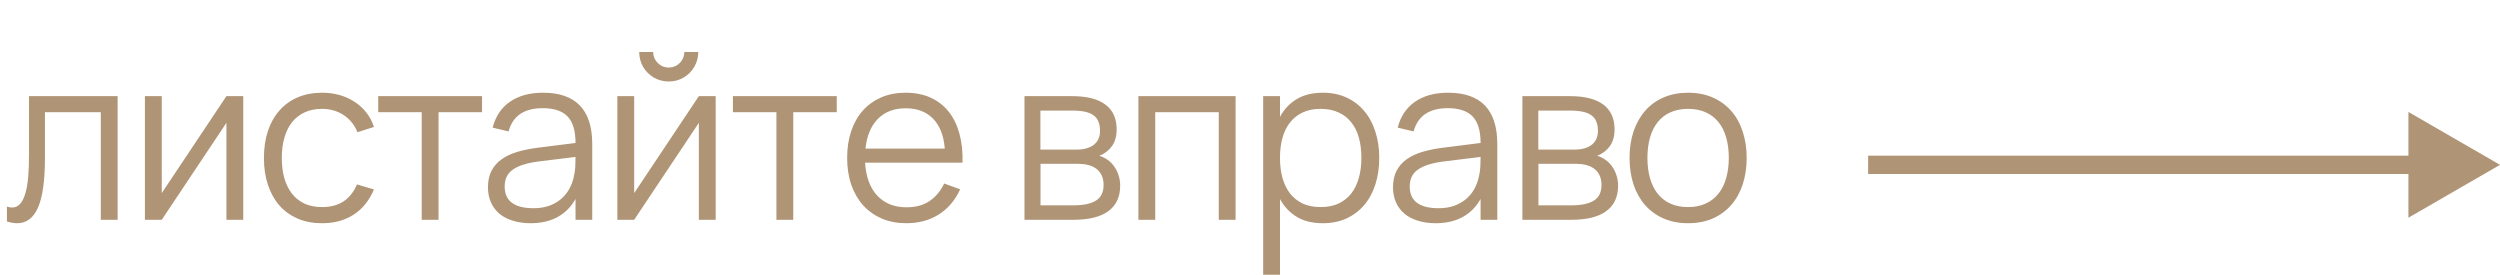
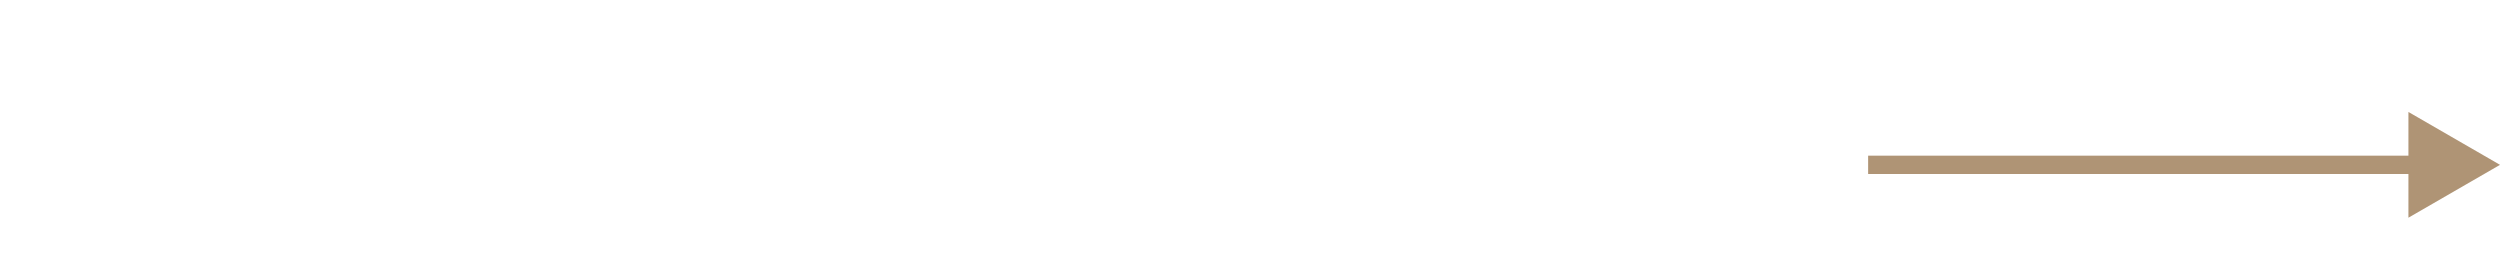
<svg xmlns="http://www.w3.org/2000/svg" width="273" height="30" viewBox="0 0 273 30" fill="none">
-   <path d="M0.757 22.562C0.974 22.629 1.161 22.663 1.319 22.663C1.669 22.663 1.961 22.529 2.194 22.262C2.436 21.996 2.628 21.613 2.769 21.113C2.919 20.613 3.023 20.004 3.082 19.288C3.14 18.562 3.169 17.746 3.169 16.837V10.5H12.844V24H11.007V12.25H4.907V17.25C4.907 19.7 4.657 21.5 4.157 22.65C3.657 23.8 2.894 24.375 1.869 24.375C1.528 24.375 1.157 24.312 0.757 24.188V22.562ZM26.563 10.5V24H24.725V13.412L17.663 24H15.825V10.5H17.663V21.087L24.725 10.5H26.563ZM35.171 24.375C34.18 24.375 33.292 24.208 32.509 23.875C31.726 23.533 31.059 23.054 30.509 22.438C29.967 21.812 29.55 21.062 29.259 20.188C28.967 19.304 28.821 18.325 28.821 17.25C28.821 16.158 28.967 15.175 29.259 14.3C29.55 13.425 29.971 12.679 30.521 12.062C31.071 11.438 31.738 10.958 32.521 10.625C33.313 10.292 34.2 10.125 35.184 10.125C35.867 10.125 36.509 10.213 37.109 10.387C37.717 10.562 38.263 10.812 38.746 11.137C39.238 11.454 39.663 11.846 40.021 12.312C40.38 12.771 40.651 13.287 40.834 13.863L39.034 14.438C38.876 14.037 38.667 13.679 38.409 13.363C38.151 13.046 37.855 12.779 37.521 12.562C37.196 12.346 36.834 12.179 36.434 12.062C36.034 11.946 35.613 11.887 35.171 11.887C34.463 11.887 33.834 12.012 33.284 12.262C32.734 12.512 32.271 12.871 31.896 13.338C31.53 13.796 31.25 14.358 31.059 15.025C30.867 15.683 30.771 16.425 30.771 17.25C30.771 18.058 30.863 18.792 31.046 19.45C31.238 20.108 31.517 20.675 31.884 21.15C32.251 21.617 32.709 21.979 33.259 22.238C33.809 22.488 34.446 22.613 35.171 22.613C36.105 22.613 36.888 22.404 37.521 21.988C38.155 21.562 38.642 20.946 38.984 20.137L40.834 20.688C40.325 21.896 39.588 22.812 38.621 23.438C37.663 24.062 36.513 24.375 35.171 24.375ZM46.051 24V12.25H41.301V10.5H52.638V12.25H47.888V24H46.051ZM59.298 10.125C62.881 10.125 64.673 11.996 64.673 15.738V24H62.848V21.725C62.364 22.592 61.71 23.25 60.885 23.7C60.06 24.15 59.081 24.375 57.948 24.375C57.223 24.375 56.573 24.283 55.998 24.1C55.423 23.925 54.935 23.671 54.535 23.337C54.135 22.996 53.827 22.583 53.61 22.1C53.394 21.617 53.285 21.071 53.285 20.462C53.285 19.754 53.414 19.15 53.673 18.65C53.939 18.142 54.31 17.721 54.785 17.387C55.269 17.046 55.848 16.775 56.523 16.575C57.206 16.375 57.96 16.225 58.785 16.125L62.848 15.613C62.848 14.287 62.56 13.325 61.985 12.725C61.41 12.117 60.506 11.812 59.273 11.812C57.239 11.812 55.993 12.658 55.535 14.35L53.798 13.938C54.114 12.704 54.743 11.762 55.685 11.113C56.635 10.454 57.839 10.125 59.298 10.125ZM58.96 17.613C58.277 17.696 57.689 17.812 57.198 17.962C56.714 18.113 56.314 18.3 55.998 18.525C55.689 18.742 55.464 19.004 55.323 19.312C55.181 19.613 55.11 19.962 55.11 20.363C55.11 21.946 56.164 22.738 58.273 22.738C58.856 22.738 59.394 22.658 59.885 22.5C60.377 22.333 60.81 22.1 61.185 21.8C61.569 21.492 61.885 21.121 62.135 20.688C62.385 20.254 62.564 19.771 62.673 19.238C62.756 18.896 62.806 18.538 62.823 18.163C62.839 17.779 62.848 17.438 62.848 17.137L58.96 17.613ZM73.027 8.9C72.443 8.9 71.902 8.758 71.402 8.475C70.91 8.183 70.518 7.792 70.227 7.3C69.943 6.8 69.802 6.258 69.802 5.675H71.327C71.327 5.983 71.402 6.267 71.552 6.525C71.71 6.783 71.918 6.992 72.177 7.15C72.435 7.3 72.718 7.375 73.027 7.375C73.335 7.375 73.618 7.3 73.877 7.15C74.143 6.992 74.352 6.783 74.502 6.525C74.652 6.267 74.727 5.983 74.727 5.675H76.252C76.252 6.258 76.106 6.8 75.814 7.3C75.531 7.792 75.139 8.183 74.639 8.475C74.148 8.758 73.61 8.9 73.027 8.9ZM78.152 10.5V24H76.314V13.412L69.252 24H67.414V10.5H69.252V21.087L76.314 10.5H78.152ZM84.785 24V12.25H80.035V10.5H91.373V12.25H86.623V24H84.785ZM98.97 22.637C99.979 22.637 100.82 22.413 101.495 21.962C102.17 21.512 102.708 20.871 103.108 20.038L104.845 20.675C104.304 21.867 103.524 22.783 102.508 23.425C101.499 24.058 100.32 24.375 98.97 24.375C97.995 24.375 97.108 24.208 96.308 23.875C95.516 23.533 94.837 23.054 94.27 22.438C93.712 21.821 93.279 21.075 92.97 20.2C92.662 19.317 92.508 18.333 92.508 17.25C92.508 16.158 92.658 15.175 92.958 14.3C93.258 13.417 93.687 12.667 94.245 12.05C94.804 11.433 95.475 10.958 96.258 10.625C97.041 10.292 97.92 10.125 98.895 10.125C99.912 10.125 100.812 10.3 101.595 10.65C102.379 11 103.037 11.504 103.57 12.162C104.104 12.821 104.499 13.621 104.758 14.562C105.024 15.504 105.141 16.571 105.108 17.762H94.47C94.512 18.529 94.645 19.217 94.87 19.825C95.095 20.425 95.4 20.933 95.783 21.35C96.174 21.767 96.637 22.087 97.17 22.312C97.712 22.529 98.312 22.637 98.97 22.637ZM103.17 16.225C103.054 14.8 102.629 13.713 101.895 12.963C101.162 12.204 100.162 11.825 98.895 11.825C97.637 11.825 96.629 12.208 95.87 12.975C95.112 13.742 94.658 14.825 94.508 16.225H103.17ZM117.224 24H111.874V10.5H117.087C118.678 10.5 119.883 10.804 120.699 11.412C121.524 12.021 121.937 12.925 121.937 14.125C121.937 14.883 121.762 15.5 121.412 15.975C121.062 16.45 120.603 16.796 120.037 17.012C120.353 17.104 120.649 17.246 120.924 17.438C121.208 17.629 121.449 17.867 121.649 18.15C121.858 18.433 122.02 18.754 122.137 19.113C122.262 19.471 122.324 19.858 122.324 20.275C122.324 21.5 121.891 22.429 121.024 23.062C120.166 23.688 118.899 24 117.224 24ZM117.062 12.075H113.612V16.337H117.562C117.945 16.337 118.291 16.296 118.599 16.212C118.916 16.129 119.187 16.004 119.412 15.838C119.637 15.671 119.812 15.458 119.937 15.2C120.062 14.942 120.124 14.637 120.124 14.287C120.124 13.896 120.066 13.562 119.949 13.287C119.841 13.004 119.666 12.775 119.424 12.6C119.183 12.417 118.866 12.283 118.474 12.2C118.083 12.117 117.612 12.075 117.062 12.075ZM117.187 22.425C118.303 22.425 119.137 22.25 119.687 21.9C120.237 21.55 120.512 20.983 120.512 20.2C120.512 19.775 120.437 19.417 120.287 19.125C120.145 18.833 119.949 18.596 119.699 18.413C119.449 18.229 119.153 18.096 118.812 18.012C118.47 17.929 118.103 17.887 117.712 17.887H113.624V22.425H117.187ZM124.314 24V10.5H134.926V24H133.089V12.25H126.151V24H124.314ZM137.938 30V10.5H139.775V12.762C140.217 11.938 140.825 11.292 141.6 10.825C142.375 10.358 143.329 10.125 144.463 10.125C145.421 10.125 146.279 10.3 147.038 10.65C147.804 11 148.45 11.492 148.975 12.125C149.508 12.75 149.913 13.5 150.188 14.375C150.471 15.242 150.613 16.196 150.613 17.238C150.613 18.296 150.471 19.267 150.188 20.15C149.904 21.025 149.496 21.775 148.963 22.4C148.429 23.025 147.783 23.512 147.025 23.863C146.267 24.204 145.413 24.375 144.463 24.375C143.321 24.375 142.367 24.142 141.6 23.675C140.833 23.208 140.225 22.562 139.775 21.738V30H137.938ZM144.213 22.613C144.963 22.613 145.617 22.483 146.175 22.225C146.733 21.958 147.196 21.592 147.563 21.125C147.929 20.65 148.204 20.083 148.388 19.425C148.571 18.767 148.663 18.038 148.663 17.238C148.663 16.421 148.571 15.683 148.388 15.025C148.204 14.367 147.925 13.808 147.55 13.35C147.183 12.883 146.721 12.525 146.163 12.275C145.604 12.017 144.954 11.887 144.213 11.887C143.454 11.887 142.796 12.021 142.238 12.287C141.688 12.546 141.229 12.912 140.863 13.387C140.496 13.854 140.221 14.417 140.038 15.075C139.863 15.725 139.775 16.446 139.775 17.238C139.775 18.046 139.867 18.783 140.05 19.45C140.242 20.108 140.521 20.675 140.888 21.15C141.263 21.617 141.725 21.979 142.275 22.238C142.833 22.488 143.479 22.613 144.213 22.613ZM158.13 10.125C161.713 10.125 163.505 11.996 163.505 15.738V24H161.68V21.725C161.196 22.592 160.542 23.25 159.717 23.7C158.892 24.15 157.913 24.375 156.78 24.375C156.055 24.375 155.405 24.283 154.83 24.1C154.255 23.925 153.767 23.671 153.367 23.337C152.967 22.996 152.659 22.583 152.442 22.1C152.226 21.617 152.117 21.071 152.117 20.462C152.117 19.754 152.246 19.15 152.505 18.65C152.771 18.142 153.142 17.721 153.617 17.387C154.101 17.046 154.68 16.775 155.355 16.575C156.038 16.375 156.792 16.225 157.617 16.125L161.68 15.613C161.68 14.287 161.392 13.325 160.817 12.725C160.242 12.117 159.338 11.812 158.105 11.812C156.071 11.812 154.826 12.658 154.367 14.35L152.63 13.938C152.946 12.704 153.576 11.762 154.517 11.113C155.467 10.454 156.671 10.125 158.13 10.125ZM157.792 17.613C157.109 17.696 156.521 17.812 156.03 17.962C155.546 18.113 155.146 18.3 154.83 18.525C154.521 18.742 154.296 19.004 154.155 19.312C154.013 19.613 153.942 19.962 153.942 20.363C153.942 21.946 154.996 22.738 157.105 22.738C157.688 22.738 158.226 22.658 158.717 22.5C159.209 22.333 159.642 22.1 160.017 21.8C160.401 21.492 160.717 21.121 160.967 20.688C161.217 20.254 161.396 19.771 161.505 19.238C161.588 18.896 161.638 18.538 161.655 18.163C161.671 17.779 161.68 17.438 161.68 17.137L157.792 17.613ZM171.596 24H166.246V10.5H171.459C173.05 10.5 174.255 10.804 175.071 11.412C175.896 12.021 176.309 12.925 176.309 14.125C176.309 14.883 176.134 15.5 175.784 15.975C175.434 16.45 174.975 16.796 174.409 17.012C174.725 17.104 175.021 17.246 175.296 17.438C175.58 17.629 175.821 17.867 176.021 18.15C176.23 18.433 176.392 18.754 176.509 19.113C176.634 19.471 176.696 19.858 176.696 20.275C176.696 21.5 176.263 22.429 175.396 23.062C174.538 23.688 173.271 24 171.596 24ZM171.434 12.075H167.984V16.337H171.934C172.317 16.337 172.663 16.296 172.971 16.212C173.288 16.129 173.559 16.004 173.784 15.838C174.009 15.671 174.184 15.458 174.309 15.2C174.434 14.942 174.496 14.637 174.496 14.287C174.496 13.896 174.438 13.562 174.321 13.287C174.213 13.004 174.038 12.775 173.796 12.6C173.555 12.417 173.238 12.283 172.846 12.2C172.455 12.117 171.984 12.075 171.434 12.075ZM171.559 22.425C172.675 22.425 173.509 22.25 174.059 21.9C174.609 21.55 174.884 20.983 174.884 20.2C174.884 19.775 174.809 19.417 174.659 19.125C174.517 18.833 174.321 18.596 174.071 18.413C173.821 18.229 173.525 18.096 173.184 18.012C172.842 17.929 172.475 17.887 172.084 17.887H167.996V22.425H171.559ZM184.336 24.375C183.336 24.375 182.44 24.2 181.648 23.85C180.857 23.5 180.186 23.012 179.636 22.387C179.086 21.754 178.665 21 178.373 20.125C178.09 19.25 177.948 18.288 177.948 17.238C177.948 16.179 178.094 15.213 178.386 14.338C178.686 13.463 179.111 12.713 179.661 12.088C180.211 11.463 180.882 10.979 181.673 10.637C182.465 10.296 183.352 10.125 184.336 10.125C185.344 10.125 186.244 10.3 187.036 10.65C187.827 11 188.498 11.488 189.048 12.113C189.598 12.738 190.015 13.488 190.298 14.363C190.59 15.229 190.736 16.188 190.736 17.238C190.736 18.296 190.59 19.267 190.298 20.15C190.007 21.025 189.586 21.775 189.036 22.4C188.486 23.025 187.815 23.512 187.023 23.863C186.232 24.204 185.336 24.375 184.336 24.375ZM184.336 22.613C185.077 22.613 185.723 22.483 186.273 22.225C186.832 21.967 187.294 21.604 187.661 21.137C188.036 20.671 188.315 20.108 188.498 19.45C188.69 18.783 188.786 18.046 188.786 17.238C188.786 16.413 188.69 15.671 188.498 15.012C188.315 14.354 188.036 13.796 187.661 13.338C187.286 12.871 186.819 12.512 186.261 12.262C185.711 12.012 185.069 11.887 184.336 11.887C183.594 11.887 182.944 12.017 182.386 12.275C181.836 12.525 181.373 12.887 180.998 13.363C180.632 13.829 180.357 14.392 180.173 15.05C179.99 15.708 179.898 16.438 179.898 17.238C179.898 18.062 179.994 18.808 180.186 19.475C180.377 20.133 180.657 20.696 181.023 21.163C181.398 21.629 181.861 21.988 182.411 22.238C182.969 22.488 183.611 22.613 184.336 22.613Z" fill="#AF9475" />
  <path d="M273 18L263 12.226V23.773L273 18ZM204 19H264V17H204V19Z" fill="#AF9475" />
</svg>